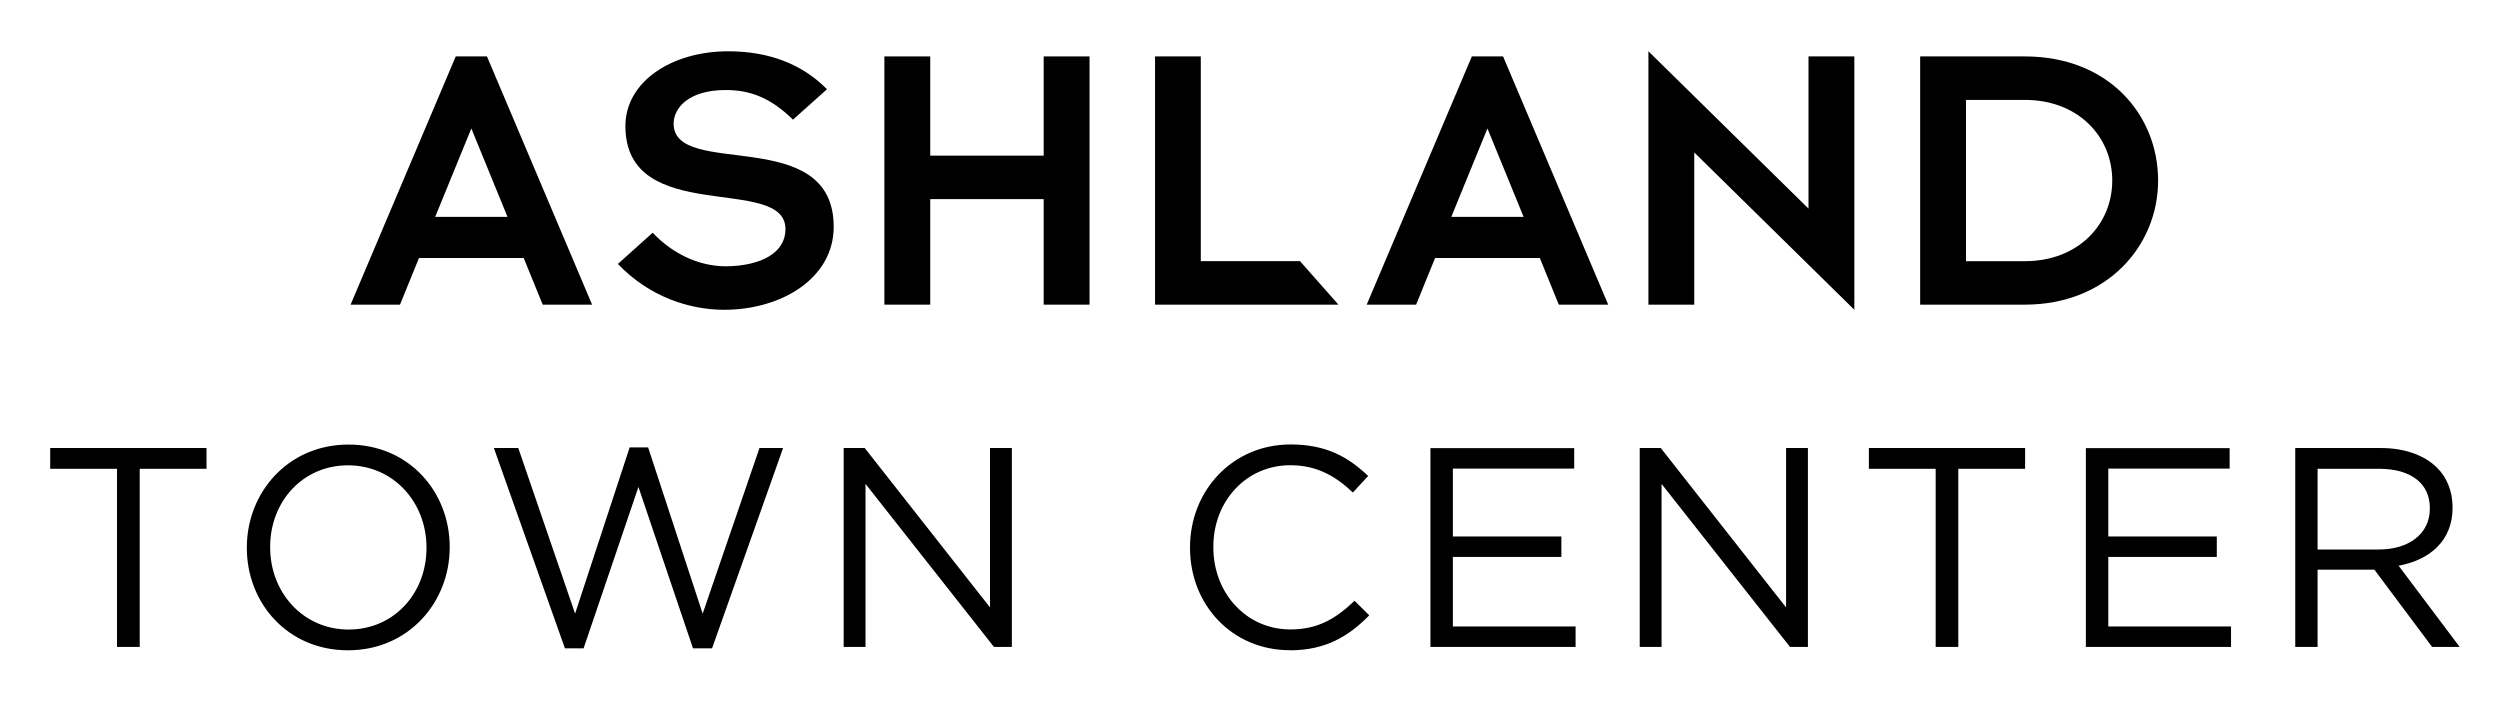
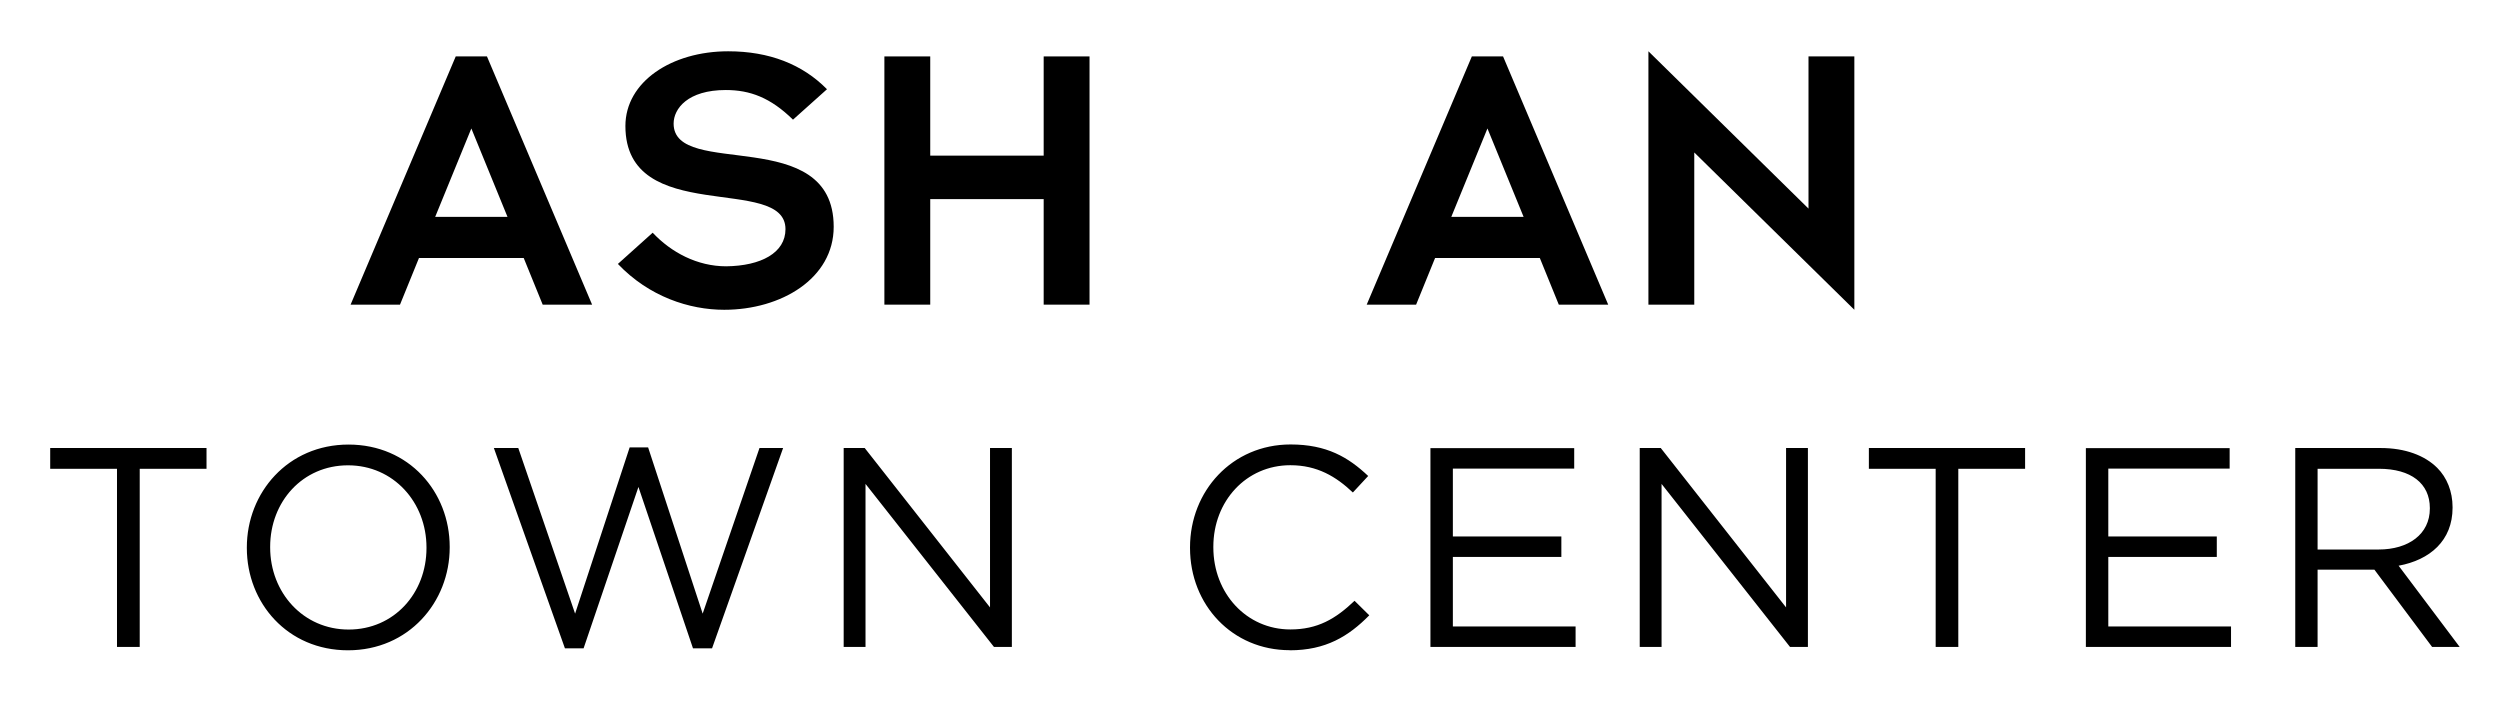
<svg xmlns="http://www.w3.org/2000/svg" id="Layer_1" version="1.1" viewBox="0 0 253 73">
  <path d="M234.54,55.61v-8.17h6.21c3.25,0,5.15,1.49,5.15,3.97v.06c0,2.59-2.16,4.14-5.18,4.14h-6.18ZM232.27,65.47h2.27v-7.82h5.75l5.84,7.82h2.79l-6.18-8.22c3.16-.58,5.46-2.53,5.46-5.87v-.06c0-1.58-.57-2.99-1.55-3.97-1.26-1.26-3.25-2.01-5.72-2.01h-8.65v20.13ZM211.09,65.47h14.69v-2.07h-12.42v-7.04h10.98v-2.07h-10.98v-6.87h12.28v-2.07h-14.55v20.13ZM195.88,65.47h2.3v-18.03h6.76v-2.1h-15.81v2.1h6.76v18.03ZM165.94,65.47h2.21v-16.5l13,16.5h1.81v-20.13h-2.21v16.13l-12.68-16.13h-2.13v20.13ZM144.76,65.47h14.69v-2.07h-12.42v-7.04h10.98v-2.07h-10.98v-6.87h12.28v-2.07h-14.55v20.13ZM130.52,65.81c3.65,0,5.95-1.41,8.05-3.54l-1.49-1.47c-1.93,1.84-3.74,2.9-6.5,2.9-4.43,0-7.79-3.65-7.79-8.31v-.06c0-4.63,3.34-8.25,7.79-8.25,2.73,0,4.63,1.15,6.33,2.76l1.55-1.67c-2.01-1.9-4.2-3.19-7.85-3.19-5.92,0-10.18,4.71-10.18,10.41v.06c0,5.78,4.28,10.35,10.09,10.35M85.38,65.47h2.21v-16.5l13,16.5h1.81v-20.13h-2.21v16.13l-12.68-16.13h-2.13v20.13ZM57.16,65.61h1.9l5.55-16.33,5.52,16.33h1.93l7.19-20.27h-2.39l-5.75,16.76-5.52-16.82h-1.87l-5.52,16.82-5.75-16.76h-2.47l7.19,20.27ZM35.28,63.71c-4.6,0-7.94-3.74-7.94-8.31v-.06c0-4.57,3.28-8.25,7.88-8.25s7.94,3.74,7.94,8.31v.06c0,4.57-3.28,8.25-7.88,8.25M35.22,65.81c6.12,0,10.29-4.86,10.29-10.41t0-.06c0-5.55-4.11-10.35-10.24-10.35s-10.29,4.86-10.29,10.41v.06c0,5.55,4.11,10.35,10.24,10.35M11.84,65.47h2.3v-18.03h6.76v-2.1H5.08v2.1h6.76v18.03Z" />
-   <path d="M198.96,10.11h5.96c5.4,0,8.84,3.72,8.84,8.16s-3.44,8.16-8.84,8.16h-5.96V10.11ZM194.32,30.83h10.6c8.28,0,13.48-5.92,13.48-12.56s-5-12.56-13.48-12.56h-10.6v25.12Z" />
  <polygon points="105.62 5.71 105.62 15.75 94.14 15.75 94.14 5.71 89.5 5.71 89.5 30.83 94.14 30.83 94.14 20.15 105.62 20.15 105.62 30.83 110.26 30.83 110.26 5.71 105.62 5.71" />
  <polygon points="166.82 5.19 166.82 30.83 171.46 30.83 171.46 15.43 187.66 31.35 187.66 5.71 183.02 5.71 183.02 21.11 166.82 5.19" />
  <path d="M62.53,26.71c3.16,3.32,7.24,4.64,10.76,4.64,5.76,0,11.08-3.16,11.08-8.4,0-10.44-16.2-4.8-16.2-10.44,0-1.52,1.44-3.4,5.28-3.4,2.44,0,4.52.76,6.8,3l3.44-3.08c-2.48-2.52-5.84-3.84-10-3.84-5.72,0-10.4,3.08-10.4,7.56,0,10.24,16.2,4.84,16.2,10.44,0,2.4-2.48,3.72-6,3.76-2.92,0-5.56-1.4-7.44-3.4l-3.52,3.16Z" />
-   <polygon points="116.89 5.71 116.89 30.83 135.45 30.83 131.56 26.43 121.52 26.43 121.52 5.71 116.89 5.71" />
  <path d="M150.53,13l3.66,8.95h-7.32l3.66-8.95ZM148.95,5.71l-10.64,25.12h5l1.92-4.72h10.6l1.92,4.72h5l-10.64-25.12h-3.16Z" />
  <path d="M47.7,13l3.66,8.95h-7.32l3.66-8.95ZM46.12,5.71l-10.64,25.12h5l1.92-4.72h10.6l1.92,4.72h5l-10.64-25.12h-3.16Z" />
</svg>